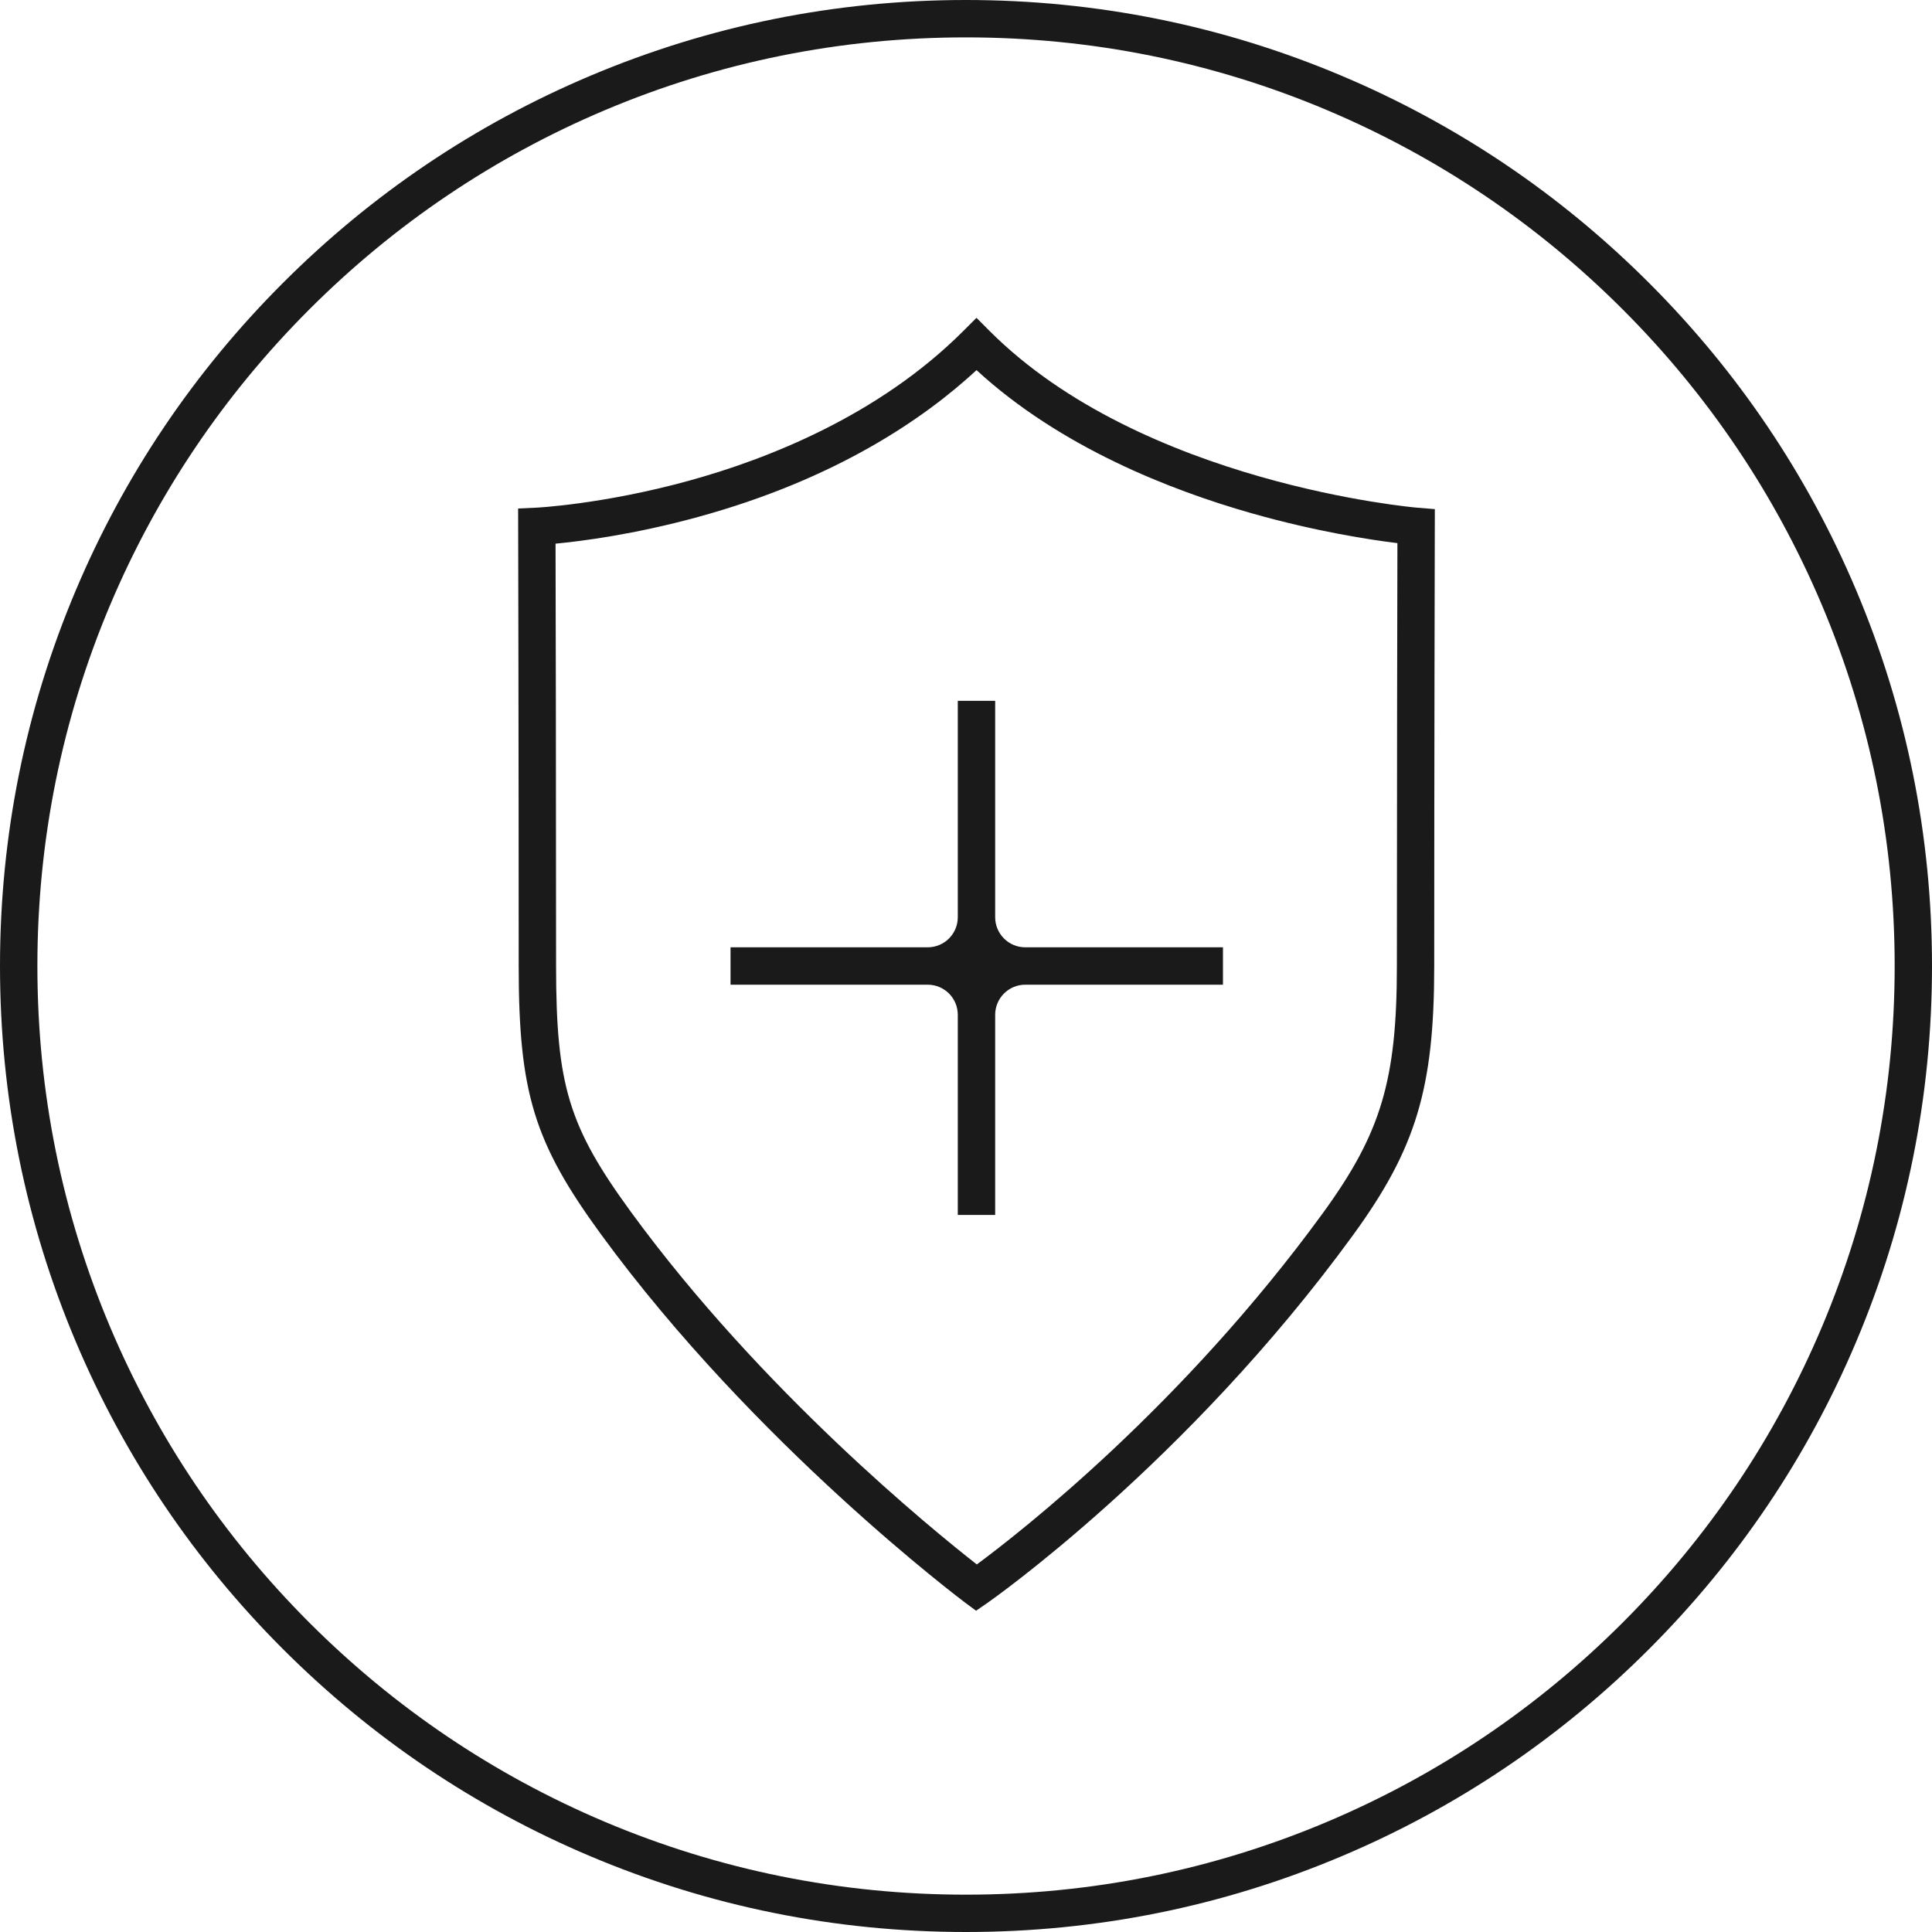
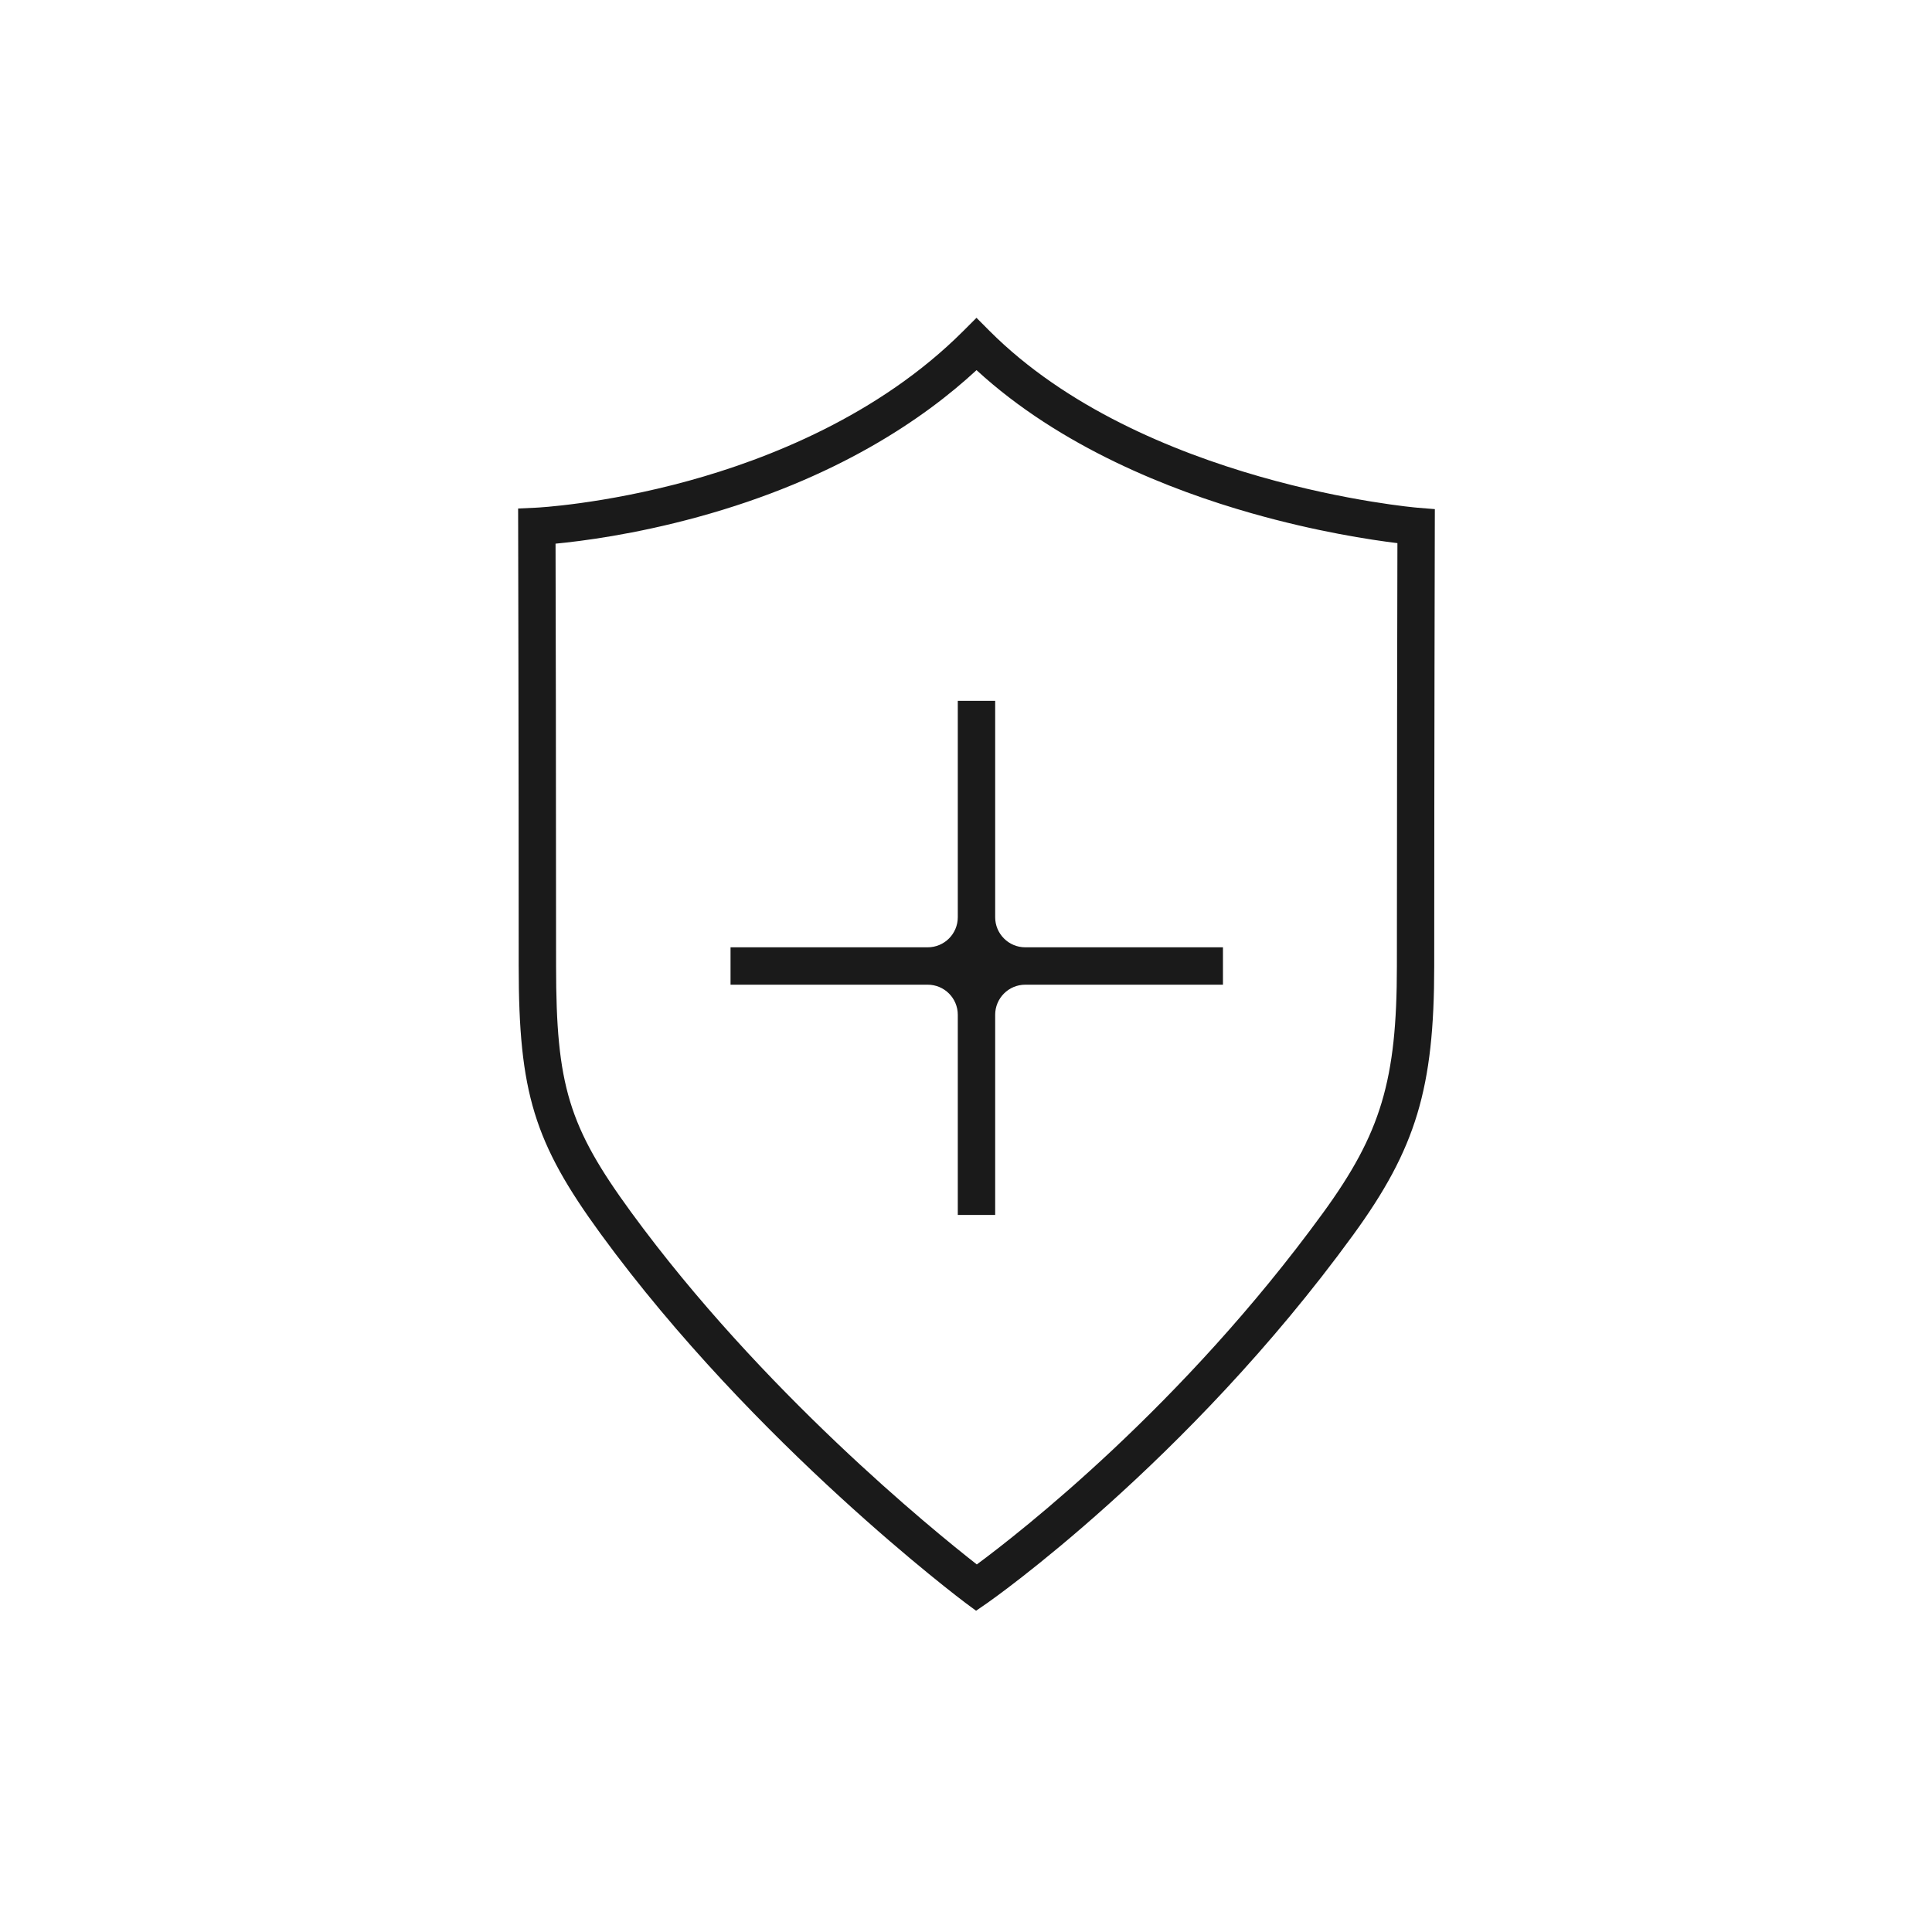
<svg xmlns="http://www.w3.org/2000/svg" fill="none" viewBox="0 0 40 40" height="40" width="40">
-   <path fill="#1A1A1A" d="M20 40C17.3 40 14.681 39.471 12.215 38.428C9.833 37.421 7.694 35.978 5.858 34.142C4.021 32.306 2.579 30.167 1.572 27.785C0.529 25.319 0 22.7 0 20C0 17.3 0.529 14.681 1.572 12.215C2.579 9.833 4.021 7.694 5.858 5.858C7.694 4.021 9.833 2.579 12.215 1.572C14.681 0.529 17.3 0 20 0C22.7 0 25.319 0.529 27.785 1.572C30.167 2.579 32.306 4.021 34.142 5.858C35.979 7.694 37.421 9.833 38.428 12.215C39.471 14.681 40 17.3 40 20C40 22.7 39.471 25.319 38.428 27.785C37.421 30.167 35.978 32.306 34.142 34.142C32.306 35.979 30.167 37.421 27.785 38.428C25.319 39.471 22.7 40 20 40ZM20 0.774C17.404 0.774 14.886 1.282 12.516 2.284C10.227 3.253 8.171 4.639 6.405 6.405C4.639 8.171 3.253 10.227 2.284 12.516C1.282 14.886 0.774 17.404 0.774 20C0.774 22.596 1.282 25.114 2.284 27.484C3.253 29.773 4.639 31.829 6.405 33.595C8.171 35.361 10.227 36.747 12.516 37.716C14.886 38.718 17.404 39.227 20 39.227C22.596 39.227 25.114 38.718 27.484 37.716C29.773 36.747 31.829 35.361 33.595 33.595C35.361 31.829 36.747 29.773 37.716 27.484C38.718 25.114 39.227 22.596 39.227 20C39.227 17.404 38.718 14.886 37.716 12.516C36.747 10.227 35.361 8.171 33.595 6.405C31.829 4.639 29.773 3.253 27.484 2.284C25.114 1.282 22.596 0.774 20 0.774Z" />
  <path fill="#1A1A1A" d="M20.209 33.349L19.986 33.184C19.943 33.151 15.627 29.917 12.439 25.55C11.057 23.656 10.739 22.619 10.739 20C10.739 15.343 10.728 10.943 10.728 10.899L10.727 10.528L11.097 10.511C11.11 10.511 12.486 10.442 14.263 9.953C15.887 9.506 18.191 8.606 19.943 6.854L20.217 6.58L20.49 6.854C23.651 10.015 29.294 10.508 29.351 10.512L29.707 10.541L29.706 10.898C29.706 10.945 29.694 15.667 29.694 20C29.694 22.53 29.318 23.779 28.015 25.569C24.566 30.309 20.478 33.163 20.437 33.191L20.208 33.349L20.209 33.349ZM11.502 11.256C11.505 12.4 11.513 16.111 11.513 20C11.513 22.469 11.774 23.326 13.064 25.093C15.769 28.799 19.308 31.674 20.224 32.39C21.118 31.729 24.483 29.108 27.39 25.114C28.592 23.463 28.921 22.363 28.921 20C28.921 16.346 28.929 12.417 28.932 11.245C28.383 11.178 27.253 11.008 25.901 10.623C24.246 10.152 21.956 9.262 20.218 7.663C19.136 8.665 17.309 9.921 14.449 10.704C13.133 11.065 12.044 11.204 11.502 11.256V11.256Z" />
  <path fill="#1A1A1A" d="M25.32 19.613H21.227C20.883 19.613 20.604 19.334 20.604 18.99V14.51H19.83V18.99C19.83 19.334 19.551 19.613 19.207 19.613H15.125V20.387H19.207C19.551 20.387 19.83 20.666 19.83 21.01V25.154H20.604V21.01C20.604 20.666 20.883 20.387 21.227 20.387H25.32V19.613Z" />
</svg>